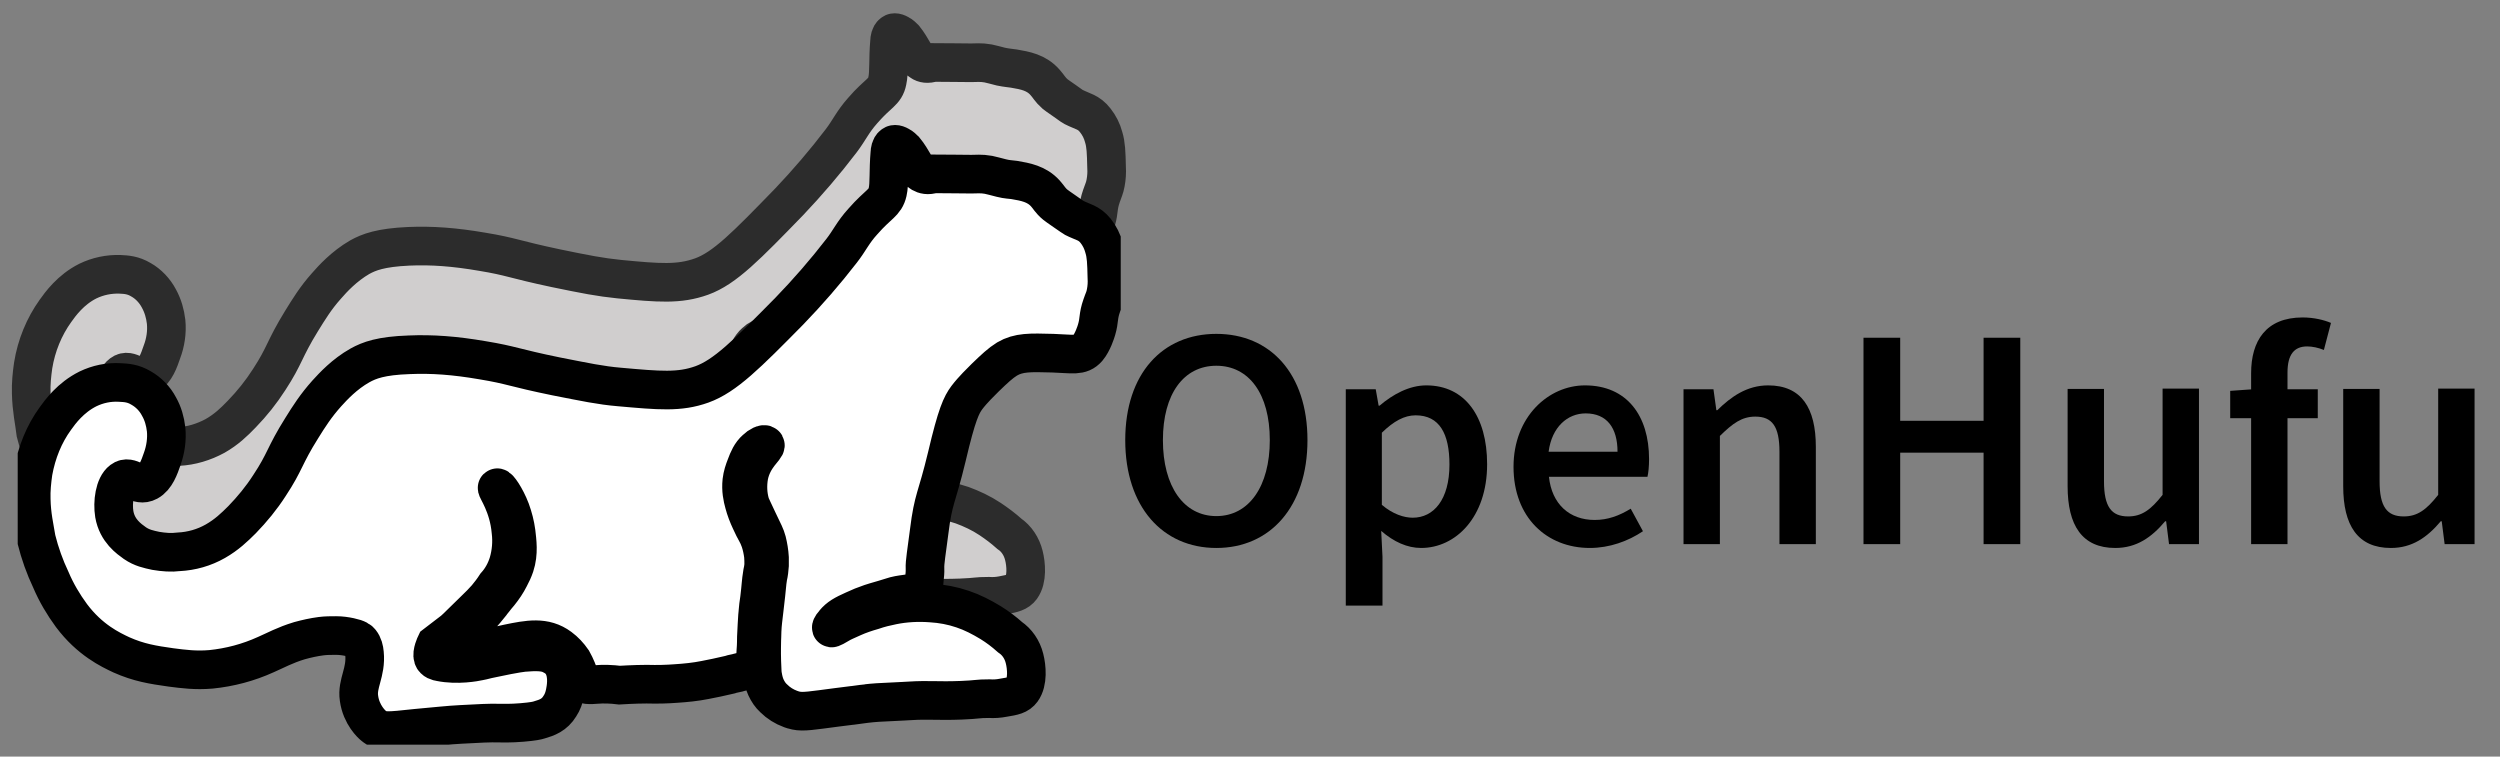
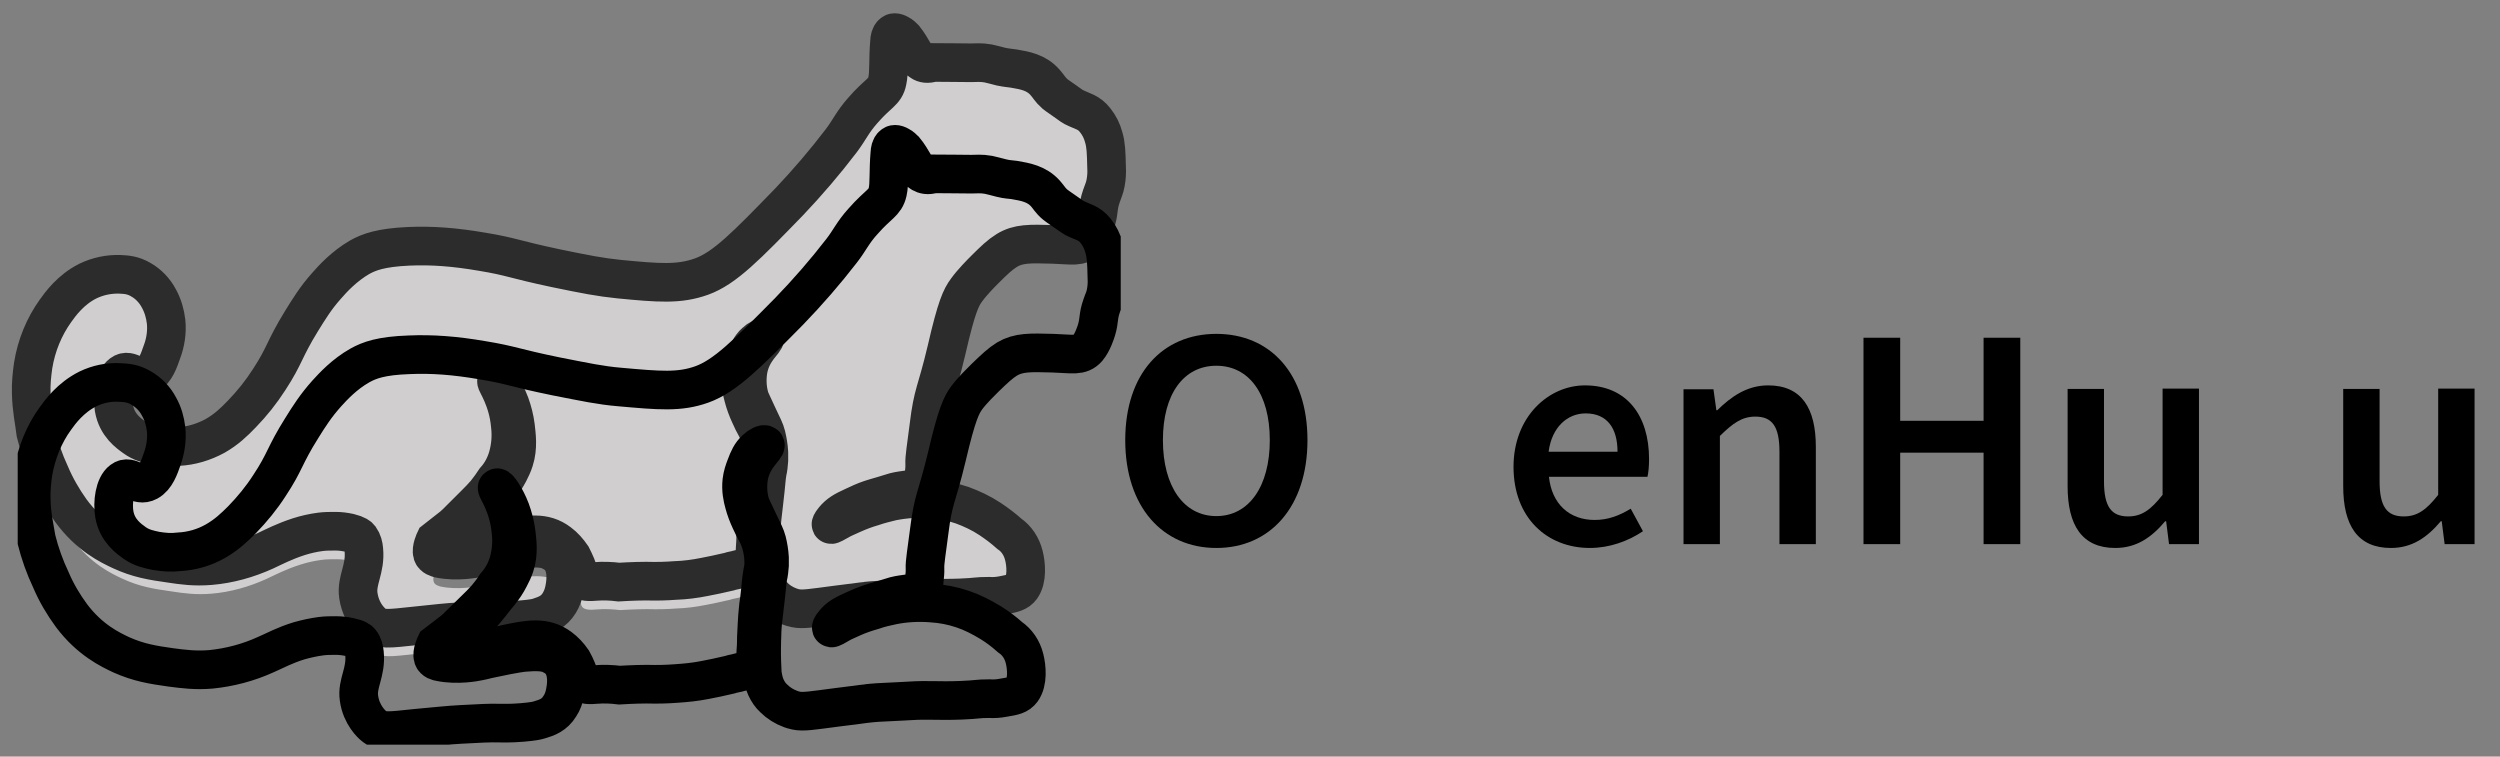
<svg xmlns="http://www.w3.org/2000/svg" xmlns:xlink="http://www.w3.org/1999/xlink" version="1.1" id="Hu-Fu" x="0px" y="0px" viewBox="0 0 776.5 235" style="enable-background:new 0 0 776.5 235;" xml:space="preserve">
  <rect x="0" y="0" width="776.5" height="235" fill="#808080" stroke="none" />
  <style type="text/css">
	.st0{fill-rule:evenodd;clip-rule:evenodd;fill:#D0CECE;}
	.st1{fill:none;stroke:#2C2C2C;stroke-width:12;stroke-miterlimit:8;}
	.st2{clip-path:url(#SVGID_00000012469048717250782100000000511186182817439129_);}
	.st3{fill-rule:evenodd;clip-rule:evenodd;fill:#FFFFFF;}
	.st4{fill:none;stroke:#000000;stroke-width:12;stroke-miterlimit:8;}
</style>
-   <path class="st0" d="M9.7,122.1c-0.1-2.9,0.2-5.8,0.6-8.6c1-6.2,3.4-12,6.9-16.9c1.5-2.1,4.7-6.6,10.1-9.3c3.1-1.5,6.5-2.2,9.9-2.1  c2,0.1,4.1,0.2,6.6,1.7c2.3,1.3,4.3,3.4,5.6,5.9c1.2,2.2,1.9,4.6,2.2,7.2c0.3,3.2-0.2,6.4-1.3,9.3c-0.9,2.6-2,5.9-4.4,7.2  c-3.3,1.8-5.6-2.3-8.1-0.4c-2.3,1.7-3,7-2.4,10.7c0.9,5.3,4.6,7.8,6.4,9.1c2.2,1.6,4.2,2,6.5,2.5c2.4,0.5,4.8,0.6,7.1,0.3  c4-0.2,7.9-1.4,11.4-3.3c3.5-2,5.9-4.3,8.3-6.8c3.2-3.3,6-6.8,8.5-10.7c4.9-7.5,4.6-9.3,10-18.1c2.3-3.7,4.4-7.2,7.8-11  c2-2.3,5.5-6.1,10.3-8.9c2.9-1.6,6.5-3,15.3-3.4c7.1-0.3,14.1,0.2,22.8,1.7c9.1,1.5,9.6,2.3,22.8,5.1c9.2,1.9,13.8,2.8,19.7,3.4  c12.4,1.2,18.6,1.7,25.6-0.8c7.2-2.6,13.9-9.5,27.2-23.2c5.7-6,11.1-12.3,16.2-19c2.5-3.3,3.5-5.8,6.6-9.3c4.9-5.7,7-5.7,7.7-9.3  c0.6-2.7,0.2-6.6,0.7-12.3c0-0.6,0.2-1.9,0.9-2.4c0.3-0.3,0.9-0.5,2.1,0.2c0.6,0.3,1.1,0.8,1.6,1.3c2.5,3.1,3.3,6.1,5.3,7.3  c0.7,0.5,1.9,0.8,3.6,0.2c4.7,0,8.7,0.1,11.8,0.1c1.4,0,3.1-0.2,5.3,0.2c1.4,0.3,2,0.5,4,1c2,0.4,2.7,0.4,4,0.6  c3.5,0.6,7,1.2,9.7,4.3c1.1,1.2,1.5,2.2,3.1,3.6c0.5,0.4,0.8,0.6,3.1,2.2c2.4,1.7,2.2,1.6,2.6,1.8c2.9,1.5,4.7,1.5,6.8,4.2  c1.2,1.5,2.1,3.3,2.6,5.2c0.7,2.3,0.8,4.7,0.9,9.4c0.1,1.6,0,3.2-0.3,4.8c-0.3,1.7-0.7,2.3-1.3,4.1c-1.2,3.5-0.7,4.6-1.6,7.6  c-0.2,0.7-1.2,4-2.8,5.9c-2.2,2.5-4.6,1.7-10.8,1.5c-7.1-0.2-10.6-0.3-14.2,1.9c-2.1,1.3-3.9,3-6.8,5.9c-1.1,1.1-3.9,3.9-5.7,6.4  c-1.7,2.3-3.1,5.1-6.2,18.6c-3.2,13.5-4.2,13-5.5,23.7c-0.8,6.5-1.4,9.7-1.3,11.7c0.1,2.2-0.5,4.4-0.3,6.6c0,0.2,0.1,0.8-0.2,1.1  c-0.1,0.1-0.3,0.1-0.8,0.1c-0.3,0-0.5,0-0.8,0c-1,0-2.1,0-3.1,0.2c-1.3,0.2-2.5,0.3-4.1,0.7c-1.1,0.3-1.2,0.4-3.6,1.1  c-2.7,0.8-2.8,0.8-4,1.2c-1.8,0.6-3.5,1.4-5.2,2.2c-3.1,1.4-4.6,2.3-6.1,4.1c-0.2,0.2-1,1.3-0.9,1.5s1.2-0.5,2.5-1.2  c1-0.6,2-1,4.2-2c2-0.9,4.1-1.7,6.2-2.3c2-0.7,4.1-1.2,6.1-1.7c2.1-0.4,4.3-0.7,6.4-0.8c1.8-0.1,3.7-0.1,5.5,0.1  c3.3,0.2,6.6,0.8,9.8,1.9c3,1.1,6,2.5,8.7,4.3c2.1,1.4,4.1,2.9,6,4.6c2.2,1.5,3.8,3.9,4.5,6.7c0.7,2.7,1.1,7.4-0.8,10  c-1.1,1.5-2.6,1.8-5.7,2.4c-1.5,0.3-3,0.4-4.5,0.3c-3.8,0-3.4,0.3-8.6,0.5c-7.6,0.3-9.8-0.2-16.2,0.2c-1.2,0.1-2.2,0.1-3.8,0.2  c-5.1,0.3-7.6,0.4-9.3,0.6c-0.3,0-2.1,0.3-4.5,0.6c0,0,0,0-0.1,0c-0.7,0.1-4.1,0.5-4.8,0.6c-7.7,1-10.4,1.5-12.7,1  c-0.6-0.1-1.1-0.3-1.7-0.5c-1.9-0.7-3.7-1.8-5.2-3.4c-1-1-1.8-2.1-2.4-3.4c-0.5-1.1-0.8-2.3-1-3.6c-0.1-0.4-0.2-1.2-0.3-4.6  c-0.1-3.4,0-5.7,0-6.5c0-0.7,0.1-1.8,0.1-3.2c0.1-2.3,0.3-3.5,0.7-7.1c0.9-7.6,0.7-7.4,1.1-9.9c0.3-1.2,0.4-2.4,0.5-3.7  c0-0.8,0-1.7,0-2.5c-0.1-1.8-0.4-3.5-0.8-5.2c-0.5-1.9-0.9-2.4-2.8-6.5c-1.4-3.1-2.2-4.6-2.4-5.4c-0.8-2.8-0.9-5.8-0.4-8.7  c1.2-6.1,5.5-8.9,5.1-9.7c-0.3-0.5-1.9,0.3-2.9,1.3c-1.6,1.4-2.4,3.4-3.1,5.3c-0.6,1.5-1.1,3.1-1.3,4.7c-0.3,2.9,0.2,5.2,0.7,7  c0.5,1.9,1.2,3.8,2,5.5c1.5,3.5,2.1,3.7,3,6.4c0.5,1.5,0.8,3,1,4.6c0.1,1.1,0.1,2.1,0.1,3.2c-0.1,0.8-0.2,1.7-0.4,2.5  c-0.5,3.2-0.4,3.9-0.9,8c-0.3,2.4-0.4,2.5-0.5,4.1c-0.1,0.6-0.1,1.2-0.3,4.4s-0.2,4.7-0.2,5.3c0,1.8-0.3,3.6-0.2,5.5  c0.1,1.1,0.2,2.7-0.4,3.2c-0.2,0.1-0.4,0.2-0.6,0.2c-0.5,0.1-1,0.2-1.4,0.2l-1.4,0.1l-1.2,0.3c-0.2,0.1-0.7,0.2-1.2,0.3  c-0.9,0.2-1.5,0.3-2,0.5c-2.6,0.6-5.3,1.2-7.5,1.6c-3,0.6-6,1-9.1,1.1c-2.6,0.2-5.6,0.3-9.1,0.2l0,0c-3.6,0-8.4,0.3-8.4,0.3  c-2.4-0.3-4.9-0.4-7.3-0.2c-1.4,0.1-4.1,0.4-4.7-1.2c-0.1-0.3-0.2-0.6-0.6-1.9c-0.2-0.5-0.3-1-0.6-1.7c-0.4-1-0.9-2-1.4-3  c-1.1-1.6-2.4-3.1-3.9-4.2c-4.7-3.6-9.8-2.6-16.1-1.2c-5,1.1-8.2,2.5-15.2,3.3c-2.4,0.2-4.7,0.4-4.9-0.5c-0.2-1,2.3-2.1,6.5-6  c3-3,5.9-6.2,8.5-9.6c0.2-0.2,1-1.4,2.4-3c1.2-1.5,2.3-3.2,3.2-4.9c0.6-1.2,1.2-2.4,1.6-3.7c1.3-4,0.7-7.9,0.4-10.6  c-0.3-2.4-0.9-4.7-1.7-6.9c-1.6-4.2-3.9-7.4-4.2-7.1s3.6,5.5,4.3,13.8c0.4,3.3,0.1,6.7-0.8,9.8c-0.8,2.7-2.1,5.1-3.9,7.1  c-0.9,1.4-1.9,2.7-2.9,4c-1.1,1.3-2.2,2.4-3.4,3.6c-5.5,5.4-4.9,5-6.8,6.7c0,0-0.6,0.5-5.6,4.4c0,0-1.3,2.7-0.8,4.2  c0.3,1,1.5,1.3,2.2,1.5c5.4,1.1,11,0,11.9-0.2c2.1-0.5,1.5-0.4,4.5-1c7-1.6,9.6-1.8,10.4-1.9c4.8-0.4,6.6,0.2,7.8,0.8  s2.6,1.4,3.6,3.3c1.7,3.3,0.8,7.5,0.6,8.6c-0.3,1.5-0.8,2.9-1.6,4.2c-1.7,2.8-4,3.6-6.4,4.4c-0.6,0.2-1.8,0.5-5.4,0.8  c-3.5,0.3-6.2,0.2-6.8,0.2c-3.4-0.1-6.3,0.1-12.1,0.4c-4,0.2-7.3,0.6-14,1.3c-8.6,0.9-10.7,1.3-13.2-0.8c-2.4-2.1-4-5.2-4.5-8.6  c-0.7-4.8,2.3-8.2,1.7-14.3c-0.1-1.2-0.4-2.5-1.2-3.6c-0.3-0.4-0.9-1-3.3-1.6c-1.4-0.3-2.8-0.5-4.3-0.5c-1.6,0-3.2,0-4.7,0.2  c-2.3,0.3-4.5,0.8-6.7,1.5c-4.6,1.5-7.4,3-10.4,4.4c-5.5,2.5-11.2,4.1-17.1,4.6c-4.8,0.4-8.5-0.1-12.4-0.7c-5.7-0.8-10-1.5-15.4-4  c-3.4-1.6-9.8-4.6-15.5-12.4c-2.5-3.5-4.7-7.3-6.4-11.3c-1.9-4.1-3.4-8.4-4.5-12.8C10.7,131,9.8,127.2,9.7,122.1L9.7,122.1z" />
+   <path class="st0" d="M9.7,122.1c-0.1-2.9,0.2-5.8,0.6-8.6c1-6.2,3.4-12,6.9-16.9c1.5-2.1,4.7-6.6,10.1-9.3c3.1-1.5,6.5-2.2,9.9-2.1  c2,0.1,4.1,0.2,6.6,1.7c2.3,1.3,4.3,3.4,5.6,5.9c1.2,2.2,1.9,4.6,2.2,7.2c0.3,3.2-0.2,6.4-1.3,9.3c-0.9,2.6-2,5.9-4.4,7.2  c-3.3,1.8-5.6-2.3-8.1-0.4c-2.3,1.7-3,7-2.4,10.7c0.9,5.3,4.6,7.8,6.4,9.1c2.2,1.6,4.2,2,6.5,2.5c2.4,0.5,4.8,0.6,7.1,0.3  c4-0.2,7.9-1.4,11.4-3.3c3.5-2,5.9-4.3,8.3-6.8c3.2-3.3,6-6.8,8.5-10.7c4.9-7.5,4.6-9.3,10-18.1c2.3-3.7,4.4-7.2,7.8-11  c2-2.3,5.5-6.1,10.3-8.9c2.9-1.6,6.5-3,15.3-3.4c7.1-0.3,14.1,0.2,22.8,1.7c9.1,1.5,9.6,2.3,22.8,5.1c9.2,1.9,13.8,2.8,19.7,3.4  c12.4,1.2,18.6,1.7,25.6-0.8c7.2-2.6,13.9-9.5,27.2-23.2c5.7-6,11.1-12.3,16.2-19c2.5-3.3,3.5-5.8,6.6-9.3c4.9-5.7,7-5.7,7.7-9.3  c0.6-2.7,0.2-6.6,0.7-12.3c0-0.6,0.2-1.9,0.9-2.4c0.3-0.3,0.9-0.5,2.1,0.2c0.6,0.3,1.1,0.8,1.6,1.3c2.5,3.1,3.3,6.1,5.3,7.3  c0.7,0.5,1.9,0.8,3.6,0.2c4.7,0,8.7,0.1,11.8,0.1c1.4,0,3.1-0.2,5.3,0.2c1.4,0.3,2,0.5,4,1c2,0.4,2.7,0.4,4,0.6  c3.5,0.6,7,1.2,9.7,4.3c1.1,1.2,1.5,2.2,3.1,3.6c0.5,0.4,0.8,0.6,3.1,2.2c2.4,1.7,2.2,1.6,2.6,1.8c2.9,1.5,4.7,1.5,6.8,4.2  c1.2,1.5,2.1,3.3,2.6,5.2c0.7,2.3,0.8,4.7,0.9,9.4c0.1,1.6,0,3.2-0.3,4.8c-0.3,1.7-0.7,2.3-1.3,4.1c-1.2,3.5-0.7,4.6-1.6,7.6  c-0.2,0.7-1.2,4-2.8,5.9c-2.2,2.5-4.6,1.7-10.8,1.5c-7.1-0.2-10.6-0.3-14.2,1.9c-2.1,1.3-3.9,3-6.8,5.9c-1.1,1.1-3.9,3.9-5.7,6.4  c-1.7,2.3-3.1,5.1-6.2,18.6c-3.2,13.5-4.2,13-5.5,23.7c-0.8,6.5-1.4,9.7-1.3,11.7c0.1,2.2-0.5,4.4-0.3,6.6c0,0.2,0.1,0.8-0.2,1.1  c-0.1,0.1-0.3,0.1-0.8,0.1c-0.3,0-0.5,0-0.8,0c-1,0-2.1,0-3.1,0.2c-1.3,0.2-2.5,0.3-4.1,0.7c-1.1,0.3-1.2,0.4-3.6,1.1  c-2.7,0.8-2.8,0.8-4,1.2c-1.8,0.6-3.5,1.4-5.2,2.2c-3.1,1.4-4.6,2.3-6.1,4.1c-0.2,0.2-1,1.3-0.9,1.5s1.2-0.5,2.5-1.2  c1-0.6,2-1,4.2-2c2-0.9,4.1-1.7,6.2-2.3c2-0.7,4.1-1.2,6.1-1.7c2.1-0.4,4.3-0.7,6.4-0.8c1.8-0.1,3.7-0.1,5.5,0.1  c3.3,0.2,6.6,0.8,9.8,1.9c3,1.1,6,2.5,8.7,4.3c2.1,1.4,4.1,2.9,6,4.6c2.2,1.5,3.8,3.9,4.5,6.7c0.7,2.7,1.1,7.4-0.8,10  c-1.1,1.5-2.6,1.8-5.7,2.4c-1.5,0.3-3,0.4-4.5,0.3c-3.8,0-3.4,0.3-8.6,0.5c-7.6,0.3-9.8-0.2-16.2,0.2c-1.2,0.1-2.2,0.1-3.8,0.2  c-5.1,0.3-7.6,0.4-9.3,0.6c-0.3,0-2.1,0.3-4.5,0.6c0,0,0,0-0.1,0c-0.7,0.1-4.1,0.5-4.8,0.6c-7.7,1-10.4,1.5-12.7,1  c-0.6-0.1-1.1-0.3-1.7-0.5c-1.9-0.7-3.7-1.8-5.2-3.4c-1-1-1.8-2.1-2.4-3.4c-0.5-1.1-0.8-2.3-1-3.6c-0.1-0.4-0.2-1.2-0.3-4.6  c-0.1-3.4,0-5.7,0-6.5c0-0.7,0.1-1.8,0.1-3.2c0.1-2.3,0.3-3.5,0.7-7.1c0.9-7.6,0.7-7.4,1.1-9.9c0.3-1.2,0.4-2.4,0.5-3.7  c0-0.8,0-1.7,0-2.5c-0.1-1.8-0.4-3.5-0.8-5.2c-0.5-1.9-0.9-2.4-2.8-6.5c-1.4-3.1-2.2-4.6-2.4-5.4c1.2-6.1,5.5-8.9,5.1-9.7c-0.3-0.5-1.9,0.3-2.9,1.3c-1.6,1.4-2.4,3.4-3.1,5.3c-0.6,1.5-1.1,3.1-1.3,4.7c-0.3,2.9,0.2,5.2,0.7,7  c0.5,1.9,1.2,3.8,2,5.5c1.5,3.5,2.1,3.7,3,6.4c0.5,1.5,0.8,3,1,4.6c0.1,1.1,0.1,2.1,0.1,3.2c-0.1,0.8-0.2,1.7-0.4,2.5  c-0.5,3.2-0.4,3.9-0.9,8c-0.3,2.4-0.4,2.5-0.5,4.1c-0.1,0.6-0.1,1.2-0.3,4.4s-0.2,4.7-0.2,5.3c0,1.8-0.3,3.6-0.2,5.5  c0.1,1.1,0.2,2.7-0.4,3.2c-0.2,0.1-0.4,0.2-0.6,0.2c-0.5,0.1-1,0.2-1.4,0.2l-1.4,0.1l-1.2,0.3c-0.2,0.1-0.7,0.2-1.2,0.3  c-0.9,0.2-1.5,0.3-2,0.5c-2.6,0.6-5.3,1.2-7.5,1.6c-3,0.6-6,1-9.1,1.1c-2.6,0.2-5.6,0.3-9.1,0.2l0,0c-3.6,0-8.4,0.3-8.4,0.3  c-2.4-0.3-4.9-0.4-7.3-0.2c-1.4,0.1-4.1,0.4-4.7-1.2c-0.1-0.3-0.2-0.6-0.6-1.9c-0.2-0.5-0.3-1-0.6-1.7c-0.4-1-0.9-2-1.4-3  c-1.1-1.6-2.4-3.1-3.9-4.2c-4.7-3.6-9.8-2.6-16.1-1.2c-5,1.1-8.2,2.5-15.2,3.3c-2.4,0.2-4.7,0.4-4.9-0.5c-0.2-1,2.3-2.1,6.5-6  c3-3,5.9-6.2,8.5-9.6c0.2-0.2,1-1.4,2.4-3c1.2-1.5,2.3-3.2,3.2-4.9c0.6-1.2,1.2-2.4,1.6-3.7c1.3-4,0.7-7.9,0.4-10.6  c-0.3-2.4-0.9-4.7-1.7-6.9c-1.6-4.2-3.9-7.4-4.2-7.1s3.6,5.5,4.3,13.8c0.4,3.3,0.1,6.7-0.8,9.8c-0.8,2.7-2.1,5.1-3.9,7.1  c-0.9,1.4-1.9,2.7-2.9,4c-1.1,1.3-2.2,2.4-3.4,3.6c-5.5,5.4-4.9,5-6.8,6.7c0,0-0.6,0.5-5.6,4.4c0,0-1.3,2.7-0.8,4.2  c0.3,1,1.5,1.3,2.2,1.5c5.4,1.1,11,0,11.9-0.2c2.1-0.5,1.5-0.4,4.5-1c7-1.6,9.6-1.8,10.4-1.9c4.8-0.4,6.6,0.2,7.8,0.8  s2.6,1.4,3.6,3.3c1.7,3.3,0.8,7.5,0.6,8.6c-0.3,1.5-0.8,2.9-1.6,4.2c-1.7,2.8-4,3.6-6.4,4.4c-0.6,0.2-1.8,0.5-5.4,0.8  c-3.5,0.3-6.2,0.2-6.8,0.2c-3.4-0.1-6.3,0.1-12.1,0.4c-4,0.2-7.3,0.6-14,1.3c-8.6,0.9-10.7,1.3-13.2-0.8c-2.4-2.1-4-5.2-4.5-8.6  c-0.7-4.8,2.3-8.2,1.7-14.3c-0.1-1.2-0.4-2.5-1.2-3.6c-0.3-0.4-0.9-1-3.3-1.6c-1.4-0.3-2.8-0.5-4.3-0.5c-1.6,0-3.2,0-4.7,0.2  c-2.3,0.3-4.5,0.8-6.7,1.5c-4.6,1.5-7.4,3-10.4,4.4c-5.5,2.5-11.2,4.1-17.1,4.6c-4.8,0.4-8.5-0.1-12.4-0.7c-5.7-0.8-10-1.5-15.4-4  c-3.4-1.6-9.8-4.6-15.5-12.4c-2.5-3.5-4.7-7.3-6.4-11.3c-1.9-4.1-3.4-8.4-4.5-12.8C10.7,131,9.8,127.2,9.7,122.1L9.7,122.1z" />
  <path class="st1" d="M9.7,122.1c-0.1-2.9,0.2-5.8,0.6-8.6c1-6.2,3.4-12,6.9-16.9c1.5-2.1,4.7-6.6,10.1-9.3c3.1-1.5,6.5-2.2,9.9-2.1  c2,0.1,4.1,0.2,6.6,1.7c2.3,1.3,4.3,3.4,5.6,5.9c1.2,2.2,1.9,4.6,2.2,7.2c0.3,3.2-0.2,6.4-1.3,9.3c-0.9,2.6-2,5.9-4.4,7.2  c-3.3,1.8-5.6-2.3-8.1-0.4c-2.3,1.7-3,7-2.4,10.7c0.9,5.3,4.6,7.8,6.4,9.1c2.2,1.6,4.2,2,6.5,2.5c2.4,0.5,4.8,0.6,7.1,0.3  c4-0.2,7.9-1.4,11.4-3.3c3.5-2,5.9-4.3,8.3-6.8c3.2-3.3,6-6.8,8.5-10.7c4.9-7.5,4.6-9.3,10-18.1c2.3-3.7,4.4-7.2,7.8-11  c2-2.3,5.5-6.1,10.3-8.9c2.9-1.6,6.5-3,15.3-3.4c7.1-0.3,14.1,0.2,22.8,1.7c9.1,1.5,9.6,2.3,22.8,5.1c9.2,1.9,13.8,2.8,19.7,3.4  c12.4,1.2,18.6,1.7,25.6-0.8c7.2-2.6,13.9-9.5,27.2-23.2c5.7-6,11.1-12.3,16.2-19c2.5-3.3,3.5-5.8,6.6-9.3c4.9-5.7,7-5.7,7.7-9.3  c0.6-2.7,0.2-6.6,0.7-12.3c0-0.6,0.2-1.9,0.9-2.4c0.3-0.3,0.9-0.5,2.1,0.2c0.6,0.3,1.1,0.8,1.6,1.3c2.5,3.1,3.3,6.1,5.3,7.3  c0.7,0.5,1.9,0.8,3.6,0.2c4.7,0,8.7,0.1,11.8,0.1c1.4,0,3.1-0.2,5.3,0.2c1.4,0.3,2,0.5,4,1c2,0.4,2.7,0.4,4,0.6  c3.5,0.6,7,1.2,9.7,4.3c1.1,1.2,1.5,2.2,3.1,3.6c0.5,0.4,0.8,0.6,3.1,2.2c2.4,1.7,2.2,1.6,2.6,1.8c2.9,1.5,4.7,1.5,6.8,4.2  c1.2,1.5,2.1,3.3,2.6,5.2c0.7,2.3,0.8,4.7,0.9,9.4c0.1,1.6,0,3.2-0.3,4.8c-0.3,1.7-0.7,2.3-1.3,4.1c-1.2,3.5-0.7,4.6-1.6,7.6  c-0.2,0.7-1.2,4-2.8,5.9c-2.2,2.5-4.6,1.7-10.8,1.5c-7.1-0.2-10.6-0.3-14.2,1.9c-2.1,1.3-3.9,3-6.8,5.9c-1.1,1.1-3.9,3.9-5.7,6.4  c-1.7,2.3-3.1,5.1-6.2,18.6c-3.2,13.5-4.2,13-5.5,23.7c-0.8,6.5-1.4,9.7-1.3,11.7c0.1,2.2-0.5,4.4-0.3,6.6c0,0.2,0.1,0.8-0.2,1.1  c-0.1,0.1-0.3,0.1-0.8,0.1c-0.3,0-0.5,0-0.8,0c-1,0-2.1,0-3.1,0.2c-1.3,0.2-2.5,0.3-4.1,0.7c-1.1,0.3-1.2,0.4-3.6,1.1  c-2.7,0.8-2.8,0.8-4,1.2c-1.8,0.6-3.5,1.4-5.2,2.2c-3.1,1.4-4.6,2.3-6.1,4.1c-0.2,0.2-1,1.3-0.9,1.5s1.2-0.5,2.5-1.2  c1-0.6,2-1,4.2-2c2-0.9,4.1-1.7,6.2-2.3c2-0.7,4.1-1.2,6.1-1.7c2.1-0.4,4.3-0.7,6.4-0.8c1.8-0.1,3.7-0.1,5.5,0.1  c3.3,0.2,6.6,0.8,9.8,1.9c3,1.1,6,2.5,8.7,4.3c2.1,1.4,4.1,2.9,6,4.6c2.2,1.5,3.8,3.9,4.5,6.7c0.7,2.7,1.1,7.4-0.8,10  c-1.1,1.5-2.6,1.8-5.7,2.4c-1.5,0.3-3,0.4-4.5,0.3c-3.8,0-3.4,0.3-8.6,0.5c-7.6,0.3-9.8-0.2-16.2,0.2c-1.2,0.1-2.2,0.1-3.8,0.2  c-5.1,0.3-7.6,0.4-9.3,0.6c-0.3,0-2.1,0.3-4.5,0.6c0,0,0,0-0.1,0c-0.7,0.1-4.1,0.5-4.8,0.6c-7.7,1-10.4,1.5-12.7,1  c-0.6-0.1-1.1-0.3-1.7-0.5c-1.9-0.7-3.7-1.8-5.2-3.4c-1-1-1.8-2.1-2.4-3.4c-0.5-1.1-0.8-2.3-1-3.6c-0.1-0.4-0.2-1.2-0.3-4.6  c-0.1-3.4,0-5.7,0-6.5c0-0.7,0.1-1.8,0.1-3.2c0.1-2.3,0.3-3.5,0.7-7.1c0.9-7.6,0.7-7.4,1.1-9.9c0.3-1.2,0.4-2.4,0.5-3.7  c0-0.8,0-1.7,0-2.5c-0.1-1.8-0.4-3.5-0.8-5.2c-0.5-1.9-0.9-2.4-2.8-6.5c-1.4-3.1-2.2-4.6-2.4-5.4c-0.8-2.8-0.9-5.8-0.4-8.7  c1.2-6.1,5.5-8.9,5.1-9.7c-0.3-0.5-1.9,0.3-2.9,1.3c-1.6,1.4-2.4,3.4-3.1,5.3c-0.6,1.5-1.1,3.1-1.3,4.7c-0.3,2.9,0.2,5.2,0.7,7  c0.5,1.9,1.2,3.8,2,5.5c1.5,3.5,2.1,3.7,3,6.4c0.5,1.5,0.8,3,1,4.6c0.1,1.1,0.1,2.1,0.1,3.2c-0.1,0.8-0.2,1.7-0.4,2.5  c-0.5,3.2-0.4,3.9-0.9,8c-0.3,2.4-0.4,2.5-0.5,4.1c-0.1,0.6-0.1,1.2-0.3,4.4s-0.2,4.7-0.2,5.3c0,1.8-0.3,3.6-0.2,5.5  c0.1,1.1,0.2,2.7-0.4,3.2c-0.2,0.1-0.4,0.2-0.6,0.2c-0.5,0.1-1,0.2-1.4,0.2l-1.4,0.1l-1.2,0.3c-0.2,0.1-0.7,0.2-1.2,0.3  c-0.9,0.2-1.5,0.3-2,0.5c-2.6,0.6-5.3,1.2-7.5,1.6c-3,0.6-6,1-9.1,1.1c-2.6,0.2-5.6,0.3-9.1,0.2l0,0c-3.6,0-8.4,0.3-8.4,0.3  c-2.4-0.3-4.9-0.4-7.3-0.2c-1.4,0.1-4.1,0.4-4.7-1.2c-0.1-0.3-0.2-0.6-0.6-1.9c-0.2-0.5-0.3-1-0.6-1.7c-0.4-1-0.9-2-1.4-3  c-1.1-1.6-2.4-3.1-3.9-4.2c-4.7-3.6-9.8-2.6-16.1-1.2c-5,1.1-8.2,2.5-15.2,3.3c-2.4,0.2-4.7,0.4-4.9-0.5c-0.2-1,2.3-2.1,6.5-6  c3-3,5.9-6.2,8.5-9.6c0.2-0.2,1-1.4,2.4-3c1.2-1.5,2.3-3.2,3.2-4.9c0.6-1.2,1.2-2.4,1.6-3.7c1.3-4,0.7-7.9,0.4-10.6  c-0.3-2.4-0.9-4.7-1.7-6.9c-1.6-4.2-3.9-7.4-4.2-7.1s3.6,5.5,4.3,13.8c0.4,3.3,0.1,6.7-0.8,9.8c-0.8,2.7-2.1,5.1-3.9,7.1  c-0.9,1.4-1.9,2.7-2.9,4c-1.1,1.3-2.2,2.4-3.4,3.6c-5.5,5.4-4.9,5-6.8,6.7c0,0-0.6,0.5-5.6,4.4c0,0-1.3,2.7-0.8,4.2  c0.3,1,1.5,1.3,2.2,1.5c5.4,1.1,11,0,11.9-0.2c2.1-0.5,1.5-0.4,4.5-1c7-1.6,9.6-1.8,10.4-1.9c4.8-0.4,6.6,0.2,7.8,0.8  s2.6,1.4,3.6,3.3c1.7,3.3,0.8,7.5,0.6,8.6c-0.3,1.5-0.8,2.9-1.6,4.2c-1.7,2.8-4,3.6-6.4,4.4c-0.6,0.2-1.8,0.5-5.4,0.8  c-3.5,0.3-6.2,0.2-6.8,0.2c-3.4-0.1-6.3,0.1-12.1,0.4c-4,0.2-7.3,0.6-14,1.3c-8.6,0.9-10.7,1.3-13.2-0.8c-2.4-2.1-4-5.2-4.5-8.6  c-0.7-4.8,2.3-8.2,1.7-14.3c-0.1-1.2-0.4-2.5-1.2-3.6c-0.3-0.4-0.9-1-3.3-1.6c-1.4-0.3-2.8-0.5-4.3-0.5c-1.6,0-3.2,0-4.7,0.2  c-2.3,0.3-4.5,0.8-6.7,1.5c-4.6,1.5-7.4,3-10.4,4.4c-5.5,2.5-11.2,4.1-17.1,4.6c-4.8,0.4-8.5-0.1-12.4-0.7c-5.7-0.8-10-1.5-15.4-4  c-3.4-1.6-9.8-4.6-15.5-12.4c-2.5-3.5-4.7-7.3-6.4-11.3c-1.9-4.1-3.4-8.4-4.5-12.8C10.7,131,9.8,127.2,9.7,122.1L9.7,122.1z" />
  <g>
    <g>
      <g>
        <g>
          <defs>
            <rect id="SVGID_1_" x="5.5" y="5.1" width="342.6" height="226.2" />
          </defs>
          <clipPath id="SVGID_00000120534597510890905080000016283521273917600411_">
            <use xlink:href="#SVGID_1_" style="overflow:visible;" />
          </clipPath>
          <g style="clip-path:url(#SVGID_00000120534597510890905080000016283521273917600411_);">
-             <path class="st3" d="M9.7,155.1c-0.1-2.8,0.2-5.7,0.6-8.5c1.1-6.1,3.4-11.8,6.9-16.6c1.5-2.1,4.7-6.5,10.1-9.2       c3.1-1.5,6.5-2.2,9.9-2c2,0.1,4.1,0.2,6.6,1.7c2.3,1.3,4.3,3.3,5.6,5.8c1.2,2.1,1.9,4.5,2.2,7.1c0.3,3.1-0.2,6.3-1.2,9.1       c-0.9,2.6-2,5.8-4.4,7.1c-3.3,1.8-5.6-2.3-8.1-0.4c-2.3,1.7-3,6.8-2.4,10.5c0.9,5.2,4.6,7.7,6.4,9c2.2,1.5,4.2,1.9,6.5,2.4       c2.4,0.4,4.8,0.6,7.1,0.3c4-0.2,7.9-1.3,11.4-3.3s5.9-4.3,8.3-6.7c3.1-3.2,6-6.7,8.5-10.6c4.9-7.4,4.6-9.2,10-17.8       c2.3-3.7,4.4-7,7.8-10.8c2-2.2,5.5-6,10.3-8.7c2.9-1.6,6.5-3,15.3-3.3c7.1-0.3,14.1,0.2,22.8,1.7c9.1,1.5,9.6,2.3,22.8,5       c9.2,1.8,13.8,2.8,19.7,3.3c12.4,1.1,18.6,1.7,25.6-0.8c7.2-2.6,13.9-9.3,27.2-22.8c5.7-5.9,11.1-12.1,16.2-18.7       c2.5-3.2,3.5-5.7,6.6-9.1c4.9-5.6,6.9-5.7,7.7-9.2c0.6-2.6,0.2-6.5,0.7-12.1c0-0.6,0.2-1.9,0.9-2.4c0.3-0.3,0.9-0.5,2.1,0.2       c0.6,0.3,1.1,0.8,1.6,1.3c2.5,3,3.3,6,5.3,7.2c0.7,0.4,1.9,0.8,3.6,0.2c4.7,0,8.7,0.1,11.8,0.1c1.4,0,3.1-0.2,5.3,0.2       c1.4,0.3,2,0.5,4,1s2.7,0.4,4,0.6c3.5,0.6,7,1.2,9.7,4.2c1.1,1.2,1.5,2.2,3.1,3.5c0.5,0.4,0.8,0.6,3.1,2.2       c2.4,1.6,2.2,1.6,2.6,1.8c2.9,1.5,4.7,1.5,6.8,4.1c1.2,1.5,2.1,3.3,2.6,5.2c0.7,2.3,0.8,4.6,0.9,9.3c0.1,1.6,0,3.2-0.3,4.7       c-0.3,1.7-0.7,2.2-1.3,4c-1.2,3.4-0.7,4.5-1.6,7.5c-0.2,0.7-1.2,3.9-2.8,5.8c-2.2,2.5-4.6,1.7-10.8,1.5       c-7.1-0.2-10.6-0.3-14.2,1.8c-2.1,1.3-3.9,3-6.8,5.8c-1.1,1.1-3.9,3.8-5.7,6.2c-1.7,2.3-3.1,5.1-6.2,18.3       c-3.2,13.3-4.2,12.8-5.5,23.3c-0.8,6.4-1.4,9.5-1.3,11.5c0.1,2.2-0.5,4.3-0.3,6.5c0,0.2,0.1,0.8-0.2,1.1       c-0.1,0.1-0.3,0.1-0.8,0.1c-0.3,0-0.5,0-0.8-0.1c-1,0-2.1,0-3.1,0.2c-1.3,0.2-2.5,0.3-4.1,0.7c-1.1,0.3-1.2,0.4-3.6,1.1       c-2.7,0.8-2.8,0.8-4,1.2c-1.8,0.6-3.5,1.3-5.2,2.1c-3.1,1.4-4.6,2.2-6.1,4c-0.2,0.2-1,1.2-0.9,1.5s1.2-0.5,2.5-1.2       c1-0.6,2-1,4.2-2c2-0.9,4.1-1.6,6.2-2.2c2-0.7,4.1-1.2,6.1-1.6c3.9-0.8,8-1,12-0.7c3.3,0.2,6.6,0.8,9.8,1.9       c3,1,5.9,2.5,8.7,4.2c2.1,1.3,4.1,2.8,6,4.5c2.2,1.5,3.8,3.8,4.5,6.6c0.7,2.7,1.1,7.3-0.8,9.9c-1.1,1.5-2.6,1.8-5.7,2.3       c-1.5,0.3-3,0.4-4.5,0.3c-3.8,0-3.4,0.3-8.6,0.5c-7.6,0.3-9.8-0.2-16.2,0.2c-1.2,0.1-2.2,0.1-3.8,0.2c-5.1,0.2-7.6,0.4-9.3,0.6       c-0.3,0-2.1,0.3-4.5,0.6c0,0,0,0-0.1,0c-0.7,0.1-4.1,0.5-4.8,0.6c-7.7,1-10.4,1.5-12.7,1c-0.6-0.1-1.1-0.3-1.7-0.5       c-1.9-0.7-3.7-1.8-5.2-3.3c-1-0.9-1.8-2.1-2.4-3.4c-0.5-1.1-0.8-2.3-1-3.5c-0.1-0.4-0.2-1.2-0.3-4.6c-0.1-3.3,0-5.6,0-6.4       c0-0.7,0.1-1.8,0.1-3.1c0.1-2.3,0.3-3.5,0.7-7c0.9-7.5,0.7-7.2,1.1-9.7c0.3-1.2,0.4-2.4,0.5-3.6c0-0.8,0-1.6,0-2.4       c-0.1-1.7-0.4-3.5-0.8-5.1c-0.5-1.8-0.9-2.4-2.8-6.4c-1.4-3-2.2-4.6-2.4-5.3c-0.8-2.8-0.9-5.7-0.4-8.6c1.2-6,5.5-8.8,5.1-9.6       c-0.3-0.5-1.9,0.3-2.9,1.3c-1.6,1.4-2.4,3.3-3.1,5.2c-0.6,1.5-1.1,3-1.3,4.7c-0.3,2.8,0.2,5.1,0.7,6.9c0.5,1.9,1.2,3.7,2,5.4       c1.5,3.4,2.1,3.7,3,6.3c0.5,1.5,0.8,3,1,4.5c0.1,1,0.1,2.1,0.1,3.1c-0.1,0.8-0.2,1.6-0.4,2.4c-0.5,3.1-0.4,3.8-0.9,7.9       c-0.3,2.3-0.4,2.5-0.5,4.1c-0.1,0.6-0.1,1.2-0.3,4.3s-0.2,4.6-0.2,5.2c0,1.8-0.3,3.6-0.2,5.4c0.1,1.1,0.2,2.6-0.4,3.1       c-0.2,0.1-0.4,0.2-0.6,0.2c-0.5,0.1-1,0.2-1.4,0.2l-1.4,0.1c-0.4,0.1-0.8,0.2-1.2,0.3c-0.2,0.1-0.7,0.2-1.2,0.3       c-0.9,0.2-1.5,0.3-2,0.5c-2.6,0.6-5.3,1.2-7.5,1.6c-3,0.6-6,0.9-9.1,1.1c-2.6,0.2-5.6,0.3-9.1,0.2l0,0c-3.6,0-8.4,0.3-8.4,0.3       c-2.4-0.3-4.9-0.4-7.3-0.2c-1.4,0.1-4.1,0.4-4.7-1.1c-0.1-0.3-0.2-0.6-0.6-1.8c-0.2-0.5-0.3-1-0.6-1.6c-0.4-1-0.9-2-1.4-2.9       c-1.1-1.6-2.4-3-3.9-4.1c-4.7-3.5-9.8-2.5-16.1-1.2c-5,1-8.2,2.5-15.2,3.2c-2.4,0.2-4.7,0.4-4.9-0.5c-0.2-1,2.3-2,6.5-6       c3-2.9,5.9-6.1,8.5-9.4c0.2-0.2,1-1.4,2.4-3c1.2-1.5,2.3-3.1,3.2-4.9c0.6-1.1,1.2-2.4,1.6-3.6c1.3-3.9,0.7-7.7,0.4-10.4       c-0.3-2.3-0.9-4.6-1.7-6.8c-1.6-4.2-3.9-7.3-4.2-7s3.6,5.4,4.3,13.6c0.4,3.3,0.1,6.6-0.8,9.7c-0.8,2.6-2.1,5-3.9,7       c-0.9,1.4-1.9,2.7-2.9,3.9c-1.1,1.2-2.2,2.4-3.4,3.5c-5.5,5.3-4.9,4.9-6.8,6.6c0,0-0.6,0.5-5.6,4.3c0,0-1.3,2.7-0.8,4.1       c0.3,1,1.5,1.3,2.2,1.4c5.4,1.1,11,0,11.9-0.2c2.1-0.4,1.5-0.4,4.5-1c7-1.5,9.6-1.8,10.4-1.8c4.8-0.4,6.6,0.2,7.8,0.8       s2.6,1.4,3.6,3.3c1.7,3.3,0.8,7.4,0.6,8.5c-0.3,1.5-0.8,2.9-1.6,4.1c-1.7,2.8-4,3.6-6.4,4.3c-0.6,0.2-1.8,0.5-5.4,0.8       c-3.5,0.3-6.2,0.2-6.8,0.2c-3.4-0.1-6.3,0.1-12.1,0.4c-4,0.2-7.3,0.6-14,1.2c-8.6,0.9-10.7,1.3-13.2-0.8       c-0.4-0.3-3.8-3.3-4.5-8.5c-0.7-4.7,2.3-8,1.7-14c-0.1-1.2-0.4-2.5-1.2-3.5c-0.3-0.4-0.9-1-3.3-1.5c-1.4-0.3-2.8-0.5-4.3-0.5       c-1.6,0-3.2,0-4.7,0.2c-2.3,0.3-4.5,0.8-6.7,1.4c-4.6,1.4-7.4,3-10.4,4.3c-5.5,2.5-11.2,4-17.1,4.6c-4.8,0.4-8.5-0.1-12.4-0.6       c-5.7-0.8-10-1.5-15.4-3.9c-3.4-1.6-9.8-4.6-15.5-12.2c-2.5-3.4-4.7-7.1-6.4-11.1c-1.9-4-3.4-8.2-4.5-12.6       C10.7,163.8,9.8,160.1,9.7,155.1z" />
            <path class="st4" d="M9.7,155.1c-0.1-2.8,0.2-5.7,0.6-8.5c1.1-6.1,3.4-11.8,6.9-16.6c1.5-2.1,4.7-6.5,10.1-9.2       c3.1-1.5,6.5-2.2,9.9-2c2,0.1,4.1,0.2,6.6,1.7c2.3,1.3,4.3,3.3,5.6,5.8c1.2,2.1,1.9,4.5,2.2,7.1c0.3,3.1-0.2,6.3-1.2,9.1       c-0.9,2.6-2,5.8-4.4,7.1c-3.3,1.8-5.6-2.3-8.1-0.4c-2.3,1.7-3,6.8-2.4,10.5c0.9,5.2,4.6,7.7,6.4,9c2.2,1.5,4.2,1.9,6.5,2.4       c2.4,0.4,4.8,0.6,7.1,0.3c4-0.2,7.9-1.3,11.4-3.3s5.9-4.3,8.3-6.7c3.1-3.2,6-6.7,8.5-10.6c4.9-7.4,4.6-9.2,10-17.8       c2.3-3.7,4.4-7,7.8-10.8c2-2.2,5.5-6,10.3-8.7c2.9-1.6,6.5-3,15.3-3.3c7.1-0.3,14.1,0.2,22.8,1.7c9.1,1.5,9.6,2.3,22.8,5       c9.2,1.8,13.8,2.8,19.7,3.3c12.4,1.1,18.6,1.7,25.6-0.8c7.2-2.6,13.9-9.3,27.2-22.8c5.7-5.9,11.1-12.1,16.2-18.7       c2.5-3.2,3.5-5.7,6.6-9.1c4.9-5.6,6.9-5.7,7.7-9.2c0.6-2.6,0.2-6.5,0.7-12.1c0-0.6,0.2-1.9,0.9-2.4c0.3-0.3,0.9-0.5,2.1,0.2       c0.6,0.3,1.1,0.8,1.6,1.3c2.5,3,3.3,6,5.3,7.2c0.7,0.4,1.9,0.8,3.6,0.2c4.7,0,8.7,0.1,11.8,0.1c1.4,0,3.1-0.2,5.3,0.2       c1.4,0.3,2,0.5,4,1s2.7,0.4,4,0.6c3.5,0.6,7,1.2,9.7,4.2c1.1,1.2,1.5,2.2,3.1,3.5c0.5,0.4,0.8,0.6,3.1,2.2       c2.4,1.6,2.2,1.6,2.6,1.8c2.9,1.5,4.7,1.5,6.8,4.1c1.2,1.5,2.1,3.3,2.6,5.2c0.7,2.3,0.8,4.6,0.9,9.3c0.1,1.6,0,3.2-0.3,4.7       c-0.3,1.7-0.7,2.2-1.3,4c-1.2,3.4-0.7,4.5-1.6,7.5c-0.2,0.7-1.2,3.9-2.8,5.8c-2.2,2.5-4.6,1.7-10.8,1.5       c-7.1-0.2-10.6-0.3-14.2,1.8c-2.1,1.3-3.9,3-6.8,5.8c-1.1,1.1-3.9,3.8-5.7,6.2c-1.7,2.3-3.1,5.1-6.2,18.3       c-3.2,13.3-4.2,12.8-5.5,23.3c-0.8,6.4-1.4,9.5-1.3,11.5c0.1,2.2-0.5,4.3-0.3,6.5c0,0.2,0.1,0.8-0.2,1.1       c-0.1,0.1-0.3,0.1-0.8,0.1c-0.3,0-0.5,0-0.8-0.1c-1,0-2.1,0-3.1,0.2c-1.3,0.2-2.5,0.3-4.1,0.7c-1.1,0.3-1.2,0.4-3.6,1.1       c-2.7,0.8-2.8,0.8-4,1.2c-1.8,0.6-3.5,1.3-5.2,2.1c-3.1,1.4-4.6,2.2-6.1,4c-0.2,0.2-1,1.2-0.9,1.5s1.2-0.5,2.5-1.2       c1-0.6,2-1,4.2-2c2-0.9,4.1-1.6,6.2-2.2c2-0.7,4.1-1.2,6.1-1.6c3.9-0.8,8-1,12-0.7c3.3,0.2,6.6,0.8,9.8,1.9       c3,1,5.9,2.5,8.7,4.2c2.1,1.3,4.1,2.8,6,4.5c2.2,1.5,3.8,3.8,4.5,6.6c0.7,2.7,1.1,7.3-0.8,9.9c-1.1,1.5-2.6,1.8-5.7,2.3       c-1.5,0.3-3,0.4-4.5,0.3c-3.8,0-3.4,0.3-8.6,0.5c-7.6,0.3-9.8-0.2-16.2,0.2c-1.2,0.1-2.2,0.1-3.8,0.2c-5.1,0.2-7.6,0.4-9.3,0.6       c-0.3,0-2.1,0.3-4.5,0.6c0,0,0,0-0.1,0c-0.7,0.1-4.1,0.5-4.8,0.6c-7.7,1-10.4,1.5-12.7,1c-0.6-0.1-1.1-0.3-1.7-0.5       c-1.9-0.7-3.7-1.8-5.2-3.3c-1-0.9-1.8-2.1-2.4-3.4c-0.5-1.1-0.8-2.3-1-3.5c-0.1-0.4-0.2-1.2-0.3-4.6c-0.1-3.3,0-5.6,0-6.4       c0-0.7,0.1-1.8,0.1-3.1c0.1-2.3,0.3-3.5,0.7-7c0.9-7.5,0.7-7.2,1.1-9.7c0.3-1.2,0.4-2.4,0.5-3.6c0-0.8,0-1.6,0-2.4       c-0.1-1.7-0.4-3.5-0.8-5.1c-0.5-1.8-0.9-2.4-2.8-6.4c-1.4-3-2.2-4.6-2.4-5.3c-0.8-2.8-0.9-5.7-0.4-8.6c1.2-6,5.5-8.8,5.1-9.6       c-0.3-0.5-1.9,0.3-2.9,1.3c-1.6,1.4-2.4,3.3-3.1,5.2c-0.6,1.5-1.1,3-1.3,4.7c-0.3,2.8,0.2,5.1,0.7,6.9c0.5,1.9,1.2,3.7,2,5.4       c1.5,3.4,2.1,3.7,3,6.3c0.5,1.5,0.8,3,1,4.5c0.1,1,0.1,2.1,0.1,3.1c-0.1,0.8-0.2,1.6-0.4,2.4c-0.5,3.1-0.4,3.8-0.9,7.9       c-0.3,2.3-0.4,2.5-0.5,4.1c-0.1,0.6-0.1,1.2-0.3,4.3s-0.2,4.6-0.2,5.2c0,1.8-0.3,3.6-0.2,5.4c0.1,1.1,0.2,2.6-0.4,3.1       c-0.2,0.1-0.4,0.2-0.6,0.2c-0.5,0.1-1,0.2-1.4,0.2l-1.4,0.1c-0.4,0.1-0.8,0.2-1.2,0.3c-0.2,0.1-0.7,0.2-1.2,0.3       c-0.9,0.2-1.5,0.3-2,0.5c-2.6,0.6-5.3,1.2-7.5,1.6c-3,0.6-6,0.9-9.1,1.1c-2.6,0.2-5.6,0.3-9.1,0.2l0,0c-3.6,0-8.4,0.3-8.4,0.3       c-2.4-0.3-4.9-0.4-7.3-0.2c-1.4,0.1-4.1,0.4-4.7-1.1c-0.1-0.3-0.2-0.6-0.6-1.8c-0.2-0.5-0.3-1-0.6-1.6c-0.4-1-0.9-2-1.4-2.9       c-1.1-1.6-2.4-3-3.9-4.1c-4.7-3.5-9.8-2.5-16.1-1.2c-5,1-8.2,2.5-15.2,3.2c-2.4,0.2-4.7,0.4-4.9-0.5c-0.2-1,2.3-2,6.5-6       c3-2.9,5.9-6.1,8.5-9.4c0.2-0.2,1-1.4,2.4-3c1.2-1.5,2.3-3.1,3.2-4.9c0.6-1.1,1.2-2.4,1.6-3.6c1.3-3.9,0.7-7.7,0.4-10.4       c-0.3-2.3-0.9-4.6-1.7-6.8c-1.6-4.2-3.9-7.3-4.2-7s3.6,5.4,4.3,13.6c0.4,3.3,0.1,6.6-0.8,9.7c-0.8,2.6-2.1,5-3.9,7       c-0.9,1.4-1.9,2.7-2.9,3.9c-1.1,1.2-2.2,2.4-3.4,3.5c-5.5,5.3-4.9,4.9-6.8,6.6c0,0-0.6,0.5-5.6,4.3c0,0-1.3,2.7-0.8,4.1       c0.3,1,1.5,1.3,2.2,1.4c5.4,1.1,11,0,11.9-0.2c2.1-0.4,1.5-0.4,4.5-1c7-1.5,9.6-1.8,10.4-1.8c4.8-0.4,6.6,0.2,7.8,0.8       s2.6,1.4,3.6,3.3c1.7,3.3,0.8,7.4,0.6,8.5c-0.3,1.5-0.8,2.9-1.6,4.1c-1.7,2.8-4,3.6-6.4,4.3c-0.6,0.2-1.8,0.5-5.4,0.8       c-3.5,0.3-6.2,0.2-6.8,0.2c-3.4-0.1-6.3,0.1-12.1,0.4c-4,0.2-7.3,0.6-14,1.2c-8.6,0.9-10.7,1.3-13.2-0.8       c-0.4-0.3-3.8-3.3-4.5-8.5c-0.7-4.7,2.3-8,1.7-14c-0.1-1.2-0.4-2.5-1.2-3.5c-0.3-0.4-0.9-1-3.3-1.5c-1.4-0.3-2.8-0.5-4.3-0.5       c-1.6,0-3.2,0-4.7,0.2c-2.3,0.3-4.5,0.8-6.7,1.4c-4.6,1.4-7.4,3-10.4,4.3c-5.5,2.5-11.2,4-17.1,4.6c-4.8,0.4-8.5-0.1-12.4-0.6       c-5.7-0.8-10-1.5-15.4-3.9c-3.4-1.6-9.8-4.6-15.5-12.2c-2.5-3.4-4.7-7.1-6.4-11.1c-1.9-4-3.4-8.2-4.5-12.6       C10.7,163.8,9.8,160.1,9.7,155.1z" />
          </g>
        </g>
      </g>
    </g>
  </g>
  <g>
    <g>
      <path d="M349.5,136.7c0-20.7,11.6-33,28.3-33s28.3,12.3,28.3,33c0,20.7-11.6,33.5-28.3,33.5S349.5,157.4,349.5,136.7z     M394.4,136.7c0-14.4-6.5-23.1-16.6-23.1s-16.6,8.7-16.6,23.1c0,14.4,6.5,23.6,16.6,23.6S394.4,151.1,394.4,136.7z" />
-       <path d="M418,120.9h9.3l0.9,5.1h0.3c4.1-3.5,9.2-6.3,14.5-6.3c12,0,18.9,9.6,18.9,24.5c0,16.5-9.8,26-20.5,26    c-4.3,0-8.5-1.9-12.4-5.3l0.4,8v15.2H418V120.9z M450.2,144.3c0-9.6-3.1-15.3-10.5-15.3c-3.5,0-6.8,1.8-10.5,5.4v22.4    c3.4,2.9,6.9,4,9.6,4C445.3,160.8,450.2,155.2,450.2,144.3z" />
      <path d="M470.1,145c0-15.6,10.9-25.3,22.2-25.3c13,0,19.9,9.4,19.9,22.9c0,2.2-0.2,4.3-0.5,5.5h-30.6c0.9,8.5,6.4,13.4,14.2,13.4    c4.1,0,7.6-1.3,11.2-3.5l3.8,7c-4.6,3.1-10.4,5.2-16.5,5.2C480.5,170.2,470.1,160.8,470.1,145z M502.4,140.3    c0-7.4-3.3-11.9-9.9-11.9c-5.6,0-10.5,4.2-11.5,11.9H502.4z" />
      <path d="M522.9,120.9h9.3l0.9,6.5h0.3c4.3-4.2,9.2-7.7,15.8-7.7c10.3,0,14.8,7,14.8,19.1V169h-11.3v-28.7c0-7.9-2.3-10.9-7.5-10.9    c-4.2,0-7,2.1-11,6V169h-11.3V120.9z" />
      <path d="M578.8,104.9h11.4v25.8h25.9v-25.8h11.4V169h-11.4v-28.4h-25.9V169h-11.4V104.9z" />
      <path d="M642.2,151v-30.2h11.3v28.7c0,7.9,2.3,10.9,7.5,10.9c4.2,0,7-2,10.7-6.7v-33H683V169h-9.3l-0.9-7.1h-0.3    c-4.2,5-8.9,8.3-15.5,8.3C646.7,170.2,642.2,163.2,642.2,151z" />
-       <path d="M692.7,121.4l7.1-0.5h20.1v9h-27.2V121.4z M699.2,115.9c0-10,4.6-17.3,16-17.3c3.5,0,6.7,0.8,8.8,1.7l-2.2,8.4    c-1.7-0.7-3.6-1.1-5.2-1.1c-4,0-6.1,2.5-6.1,8.1V169h-11.3V115.9z" />
      <path d="M727.8,151v-30.2h11.3v28.7c0,7.9,2.3,10.9,7.5,10.9c4.2,0,7-2,10.7-6.7v-33h11.3V169h-9.3l-0.9-7.1h-0.3    c-4.2,5-8.9,8.3-15.5,8.3C732.3,170.2,727.8,163.2,727.8,151z" />
    </g>
  </g>
</svg>